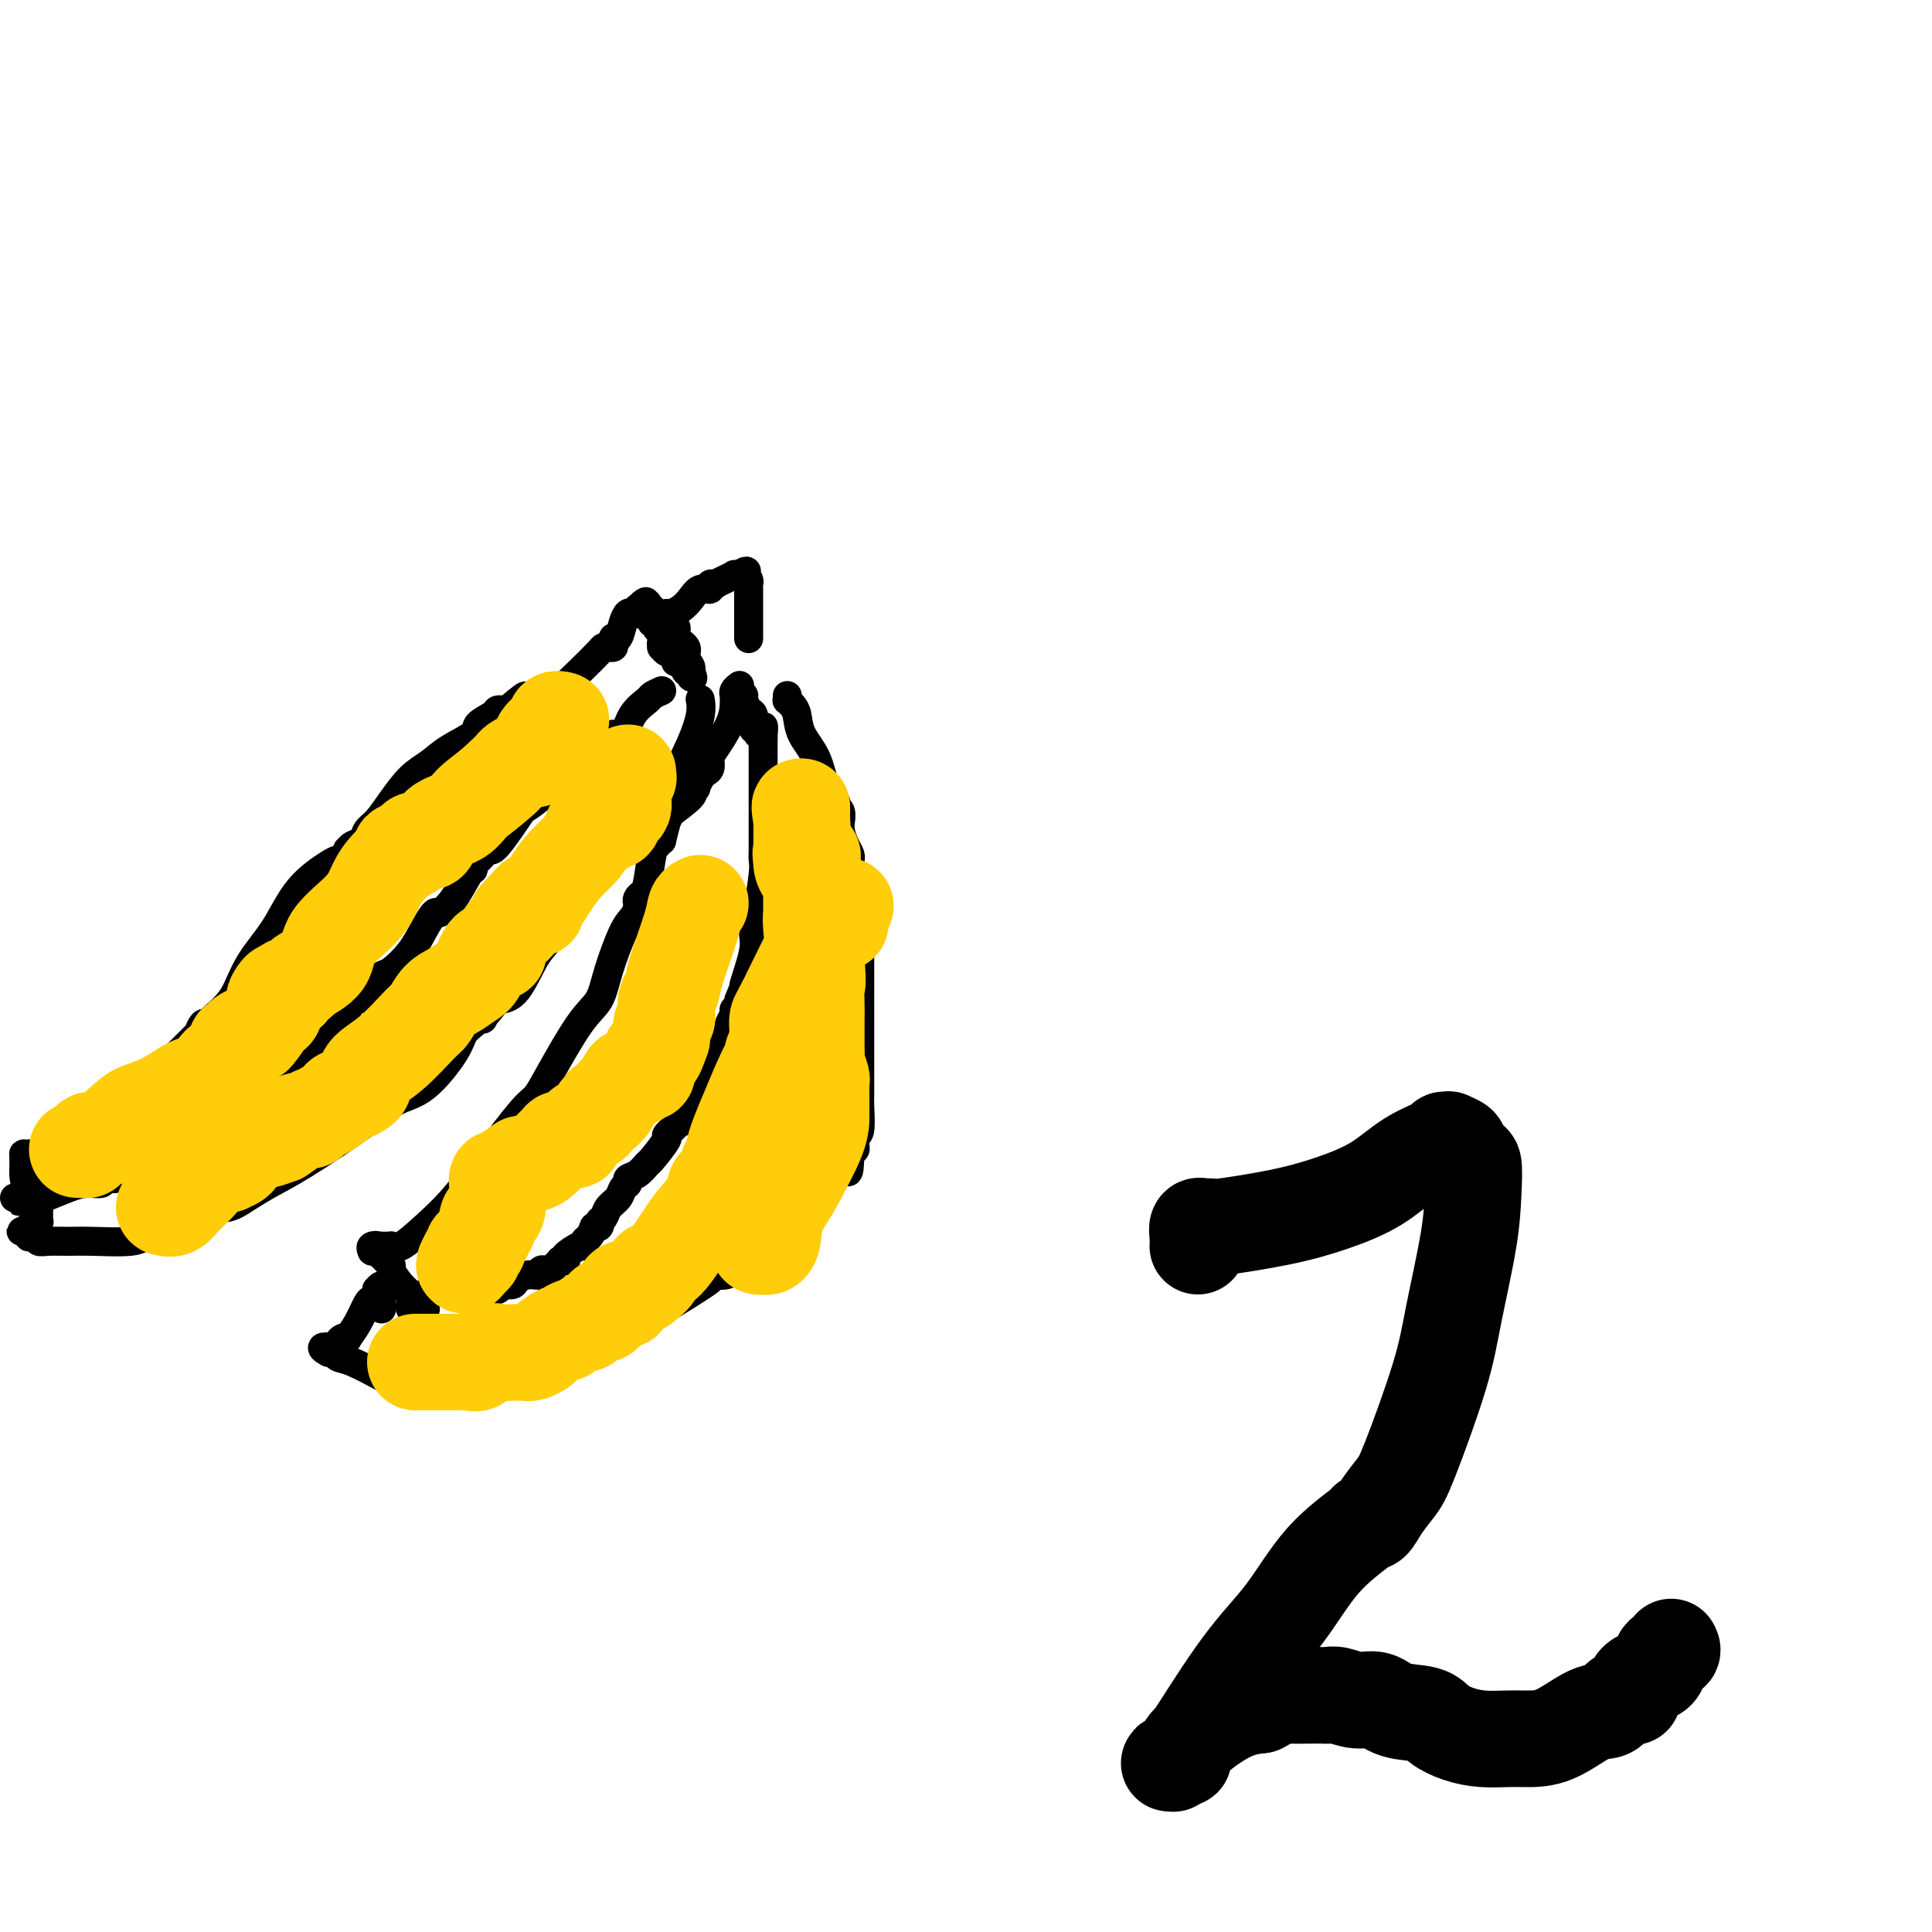
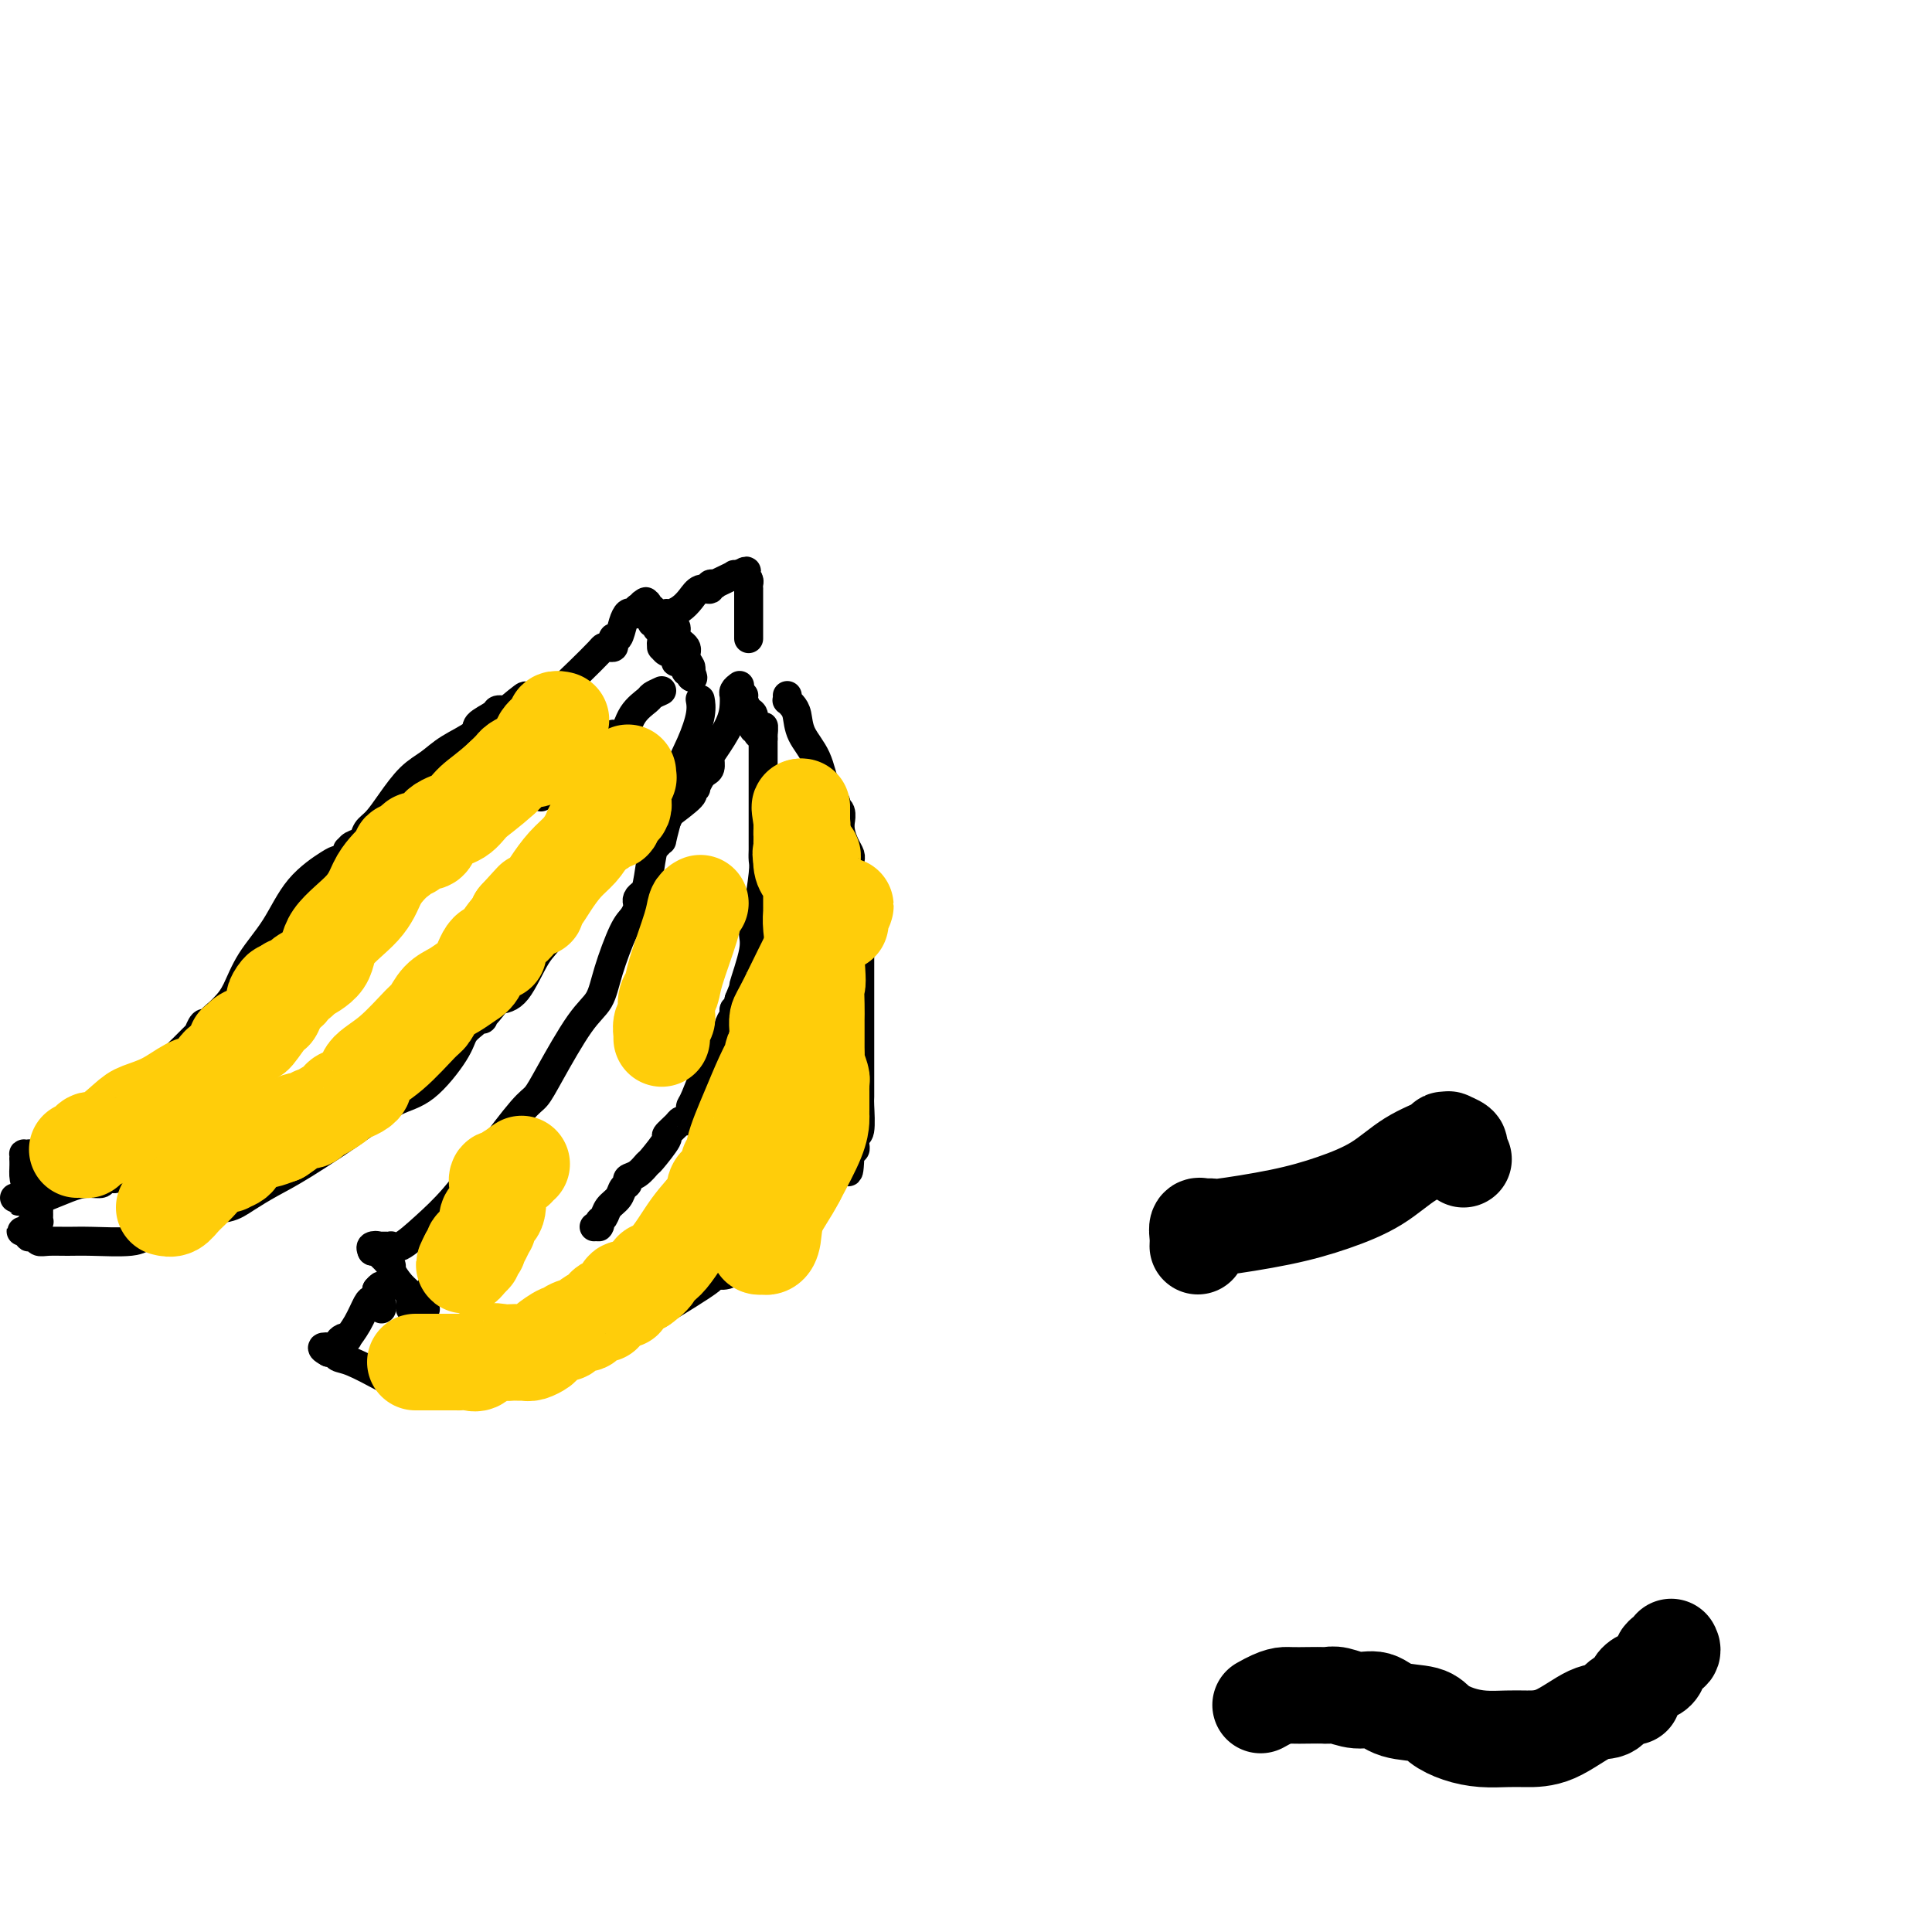
<svg xmlns="http://www.w3.org/2000/svg" viewBox="0 0 400 400" version="1.1">
  <g fill="none" stroke="#000000" stroke-width="6" stroke-linecap="round" stroke-linejoin="round">
    <path d="M145,145c-0.038,-0.203 -0.076,-0.406 0,0c0.076,0.406 0.266,1.421 0,3c-0.266,1.579 -0.989,3.722 -2,6c-1.011,2.278 -2.311,4.690 -3,7c-0.689,2.310 -0.768,4.517 -1,6c-0.232,1.483 -0.616,2.241 -1,3" />
    <path d="M138,170c-1.261,4.721 -0.915,4.025 -1,4c-0.085,-0.025 -0.601,0.623 -1,1c-0.399,0.377 -0.682,0.482 -1,2c-0.318,1.518 -0.673,4.447 -1,6c-0.327,1.553 -0.626,1.729 -1,2c-0.374,0.271 -0.823,0.638 -1,1c-0.177,0.362 -0.082,0.721 0,1c0.082,0.279 0.150,0.480 0,1c-0.150,0.520 -0.519,1.361 -1,2c-0.481,0.639 -1.073,1.076 -2,3c-0.927,1.924 -2.188,5.335 -3,8c-0.812,2.665 -1.176,4.585 -2,6c-0.824,1.415 -2.108,2.325 -4,5c-1.892,2.675 -4.391,7.117 -6,10c-1.609,2.883 -2.326,4.209 -3,5c-0.674,0.791 -1.304,1.046 -3,3c-1.696,1.954 -4.458,5.606 -7,9c-2.542,3.394 -4.862,6.531 -7,9c-2.138,2.469 -4.092,4.269 -6,6c-1.908,1.731 -3.768,3.392 -5,4c-1.232,0.608 -1.836,0.163 -2,0c-0.164,-0.163 0.111,-0.044 0,0c-0.111,0.044 -0.607,0.012 -1,0c-0.393,-0.012 -0.684,-0.003 -1,0c-0.316,0.003 -0.658,0.002 -1,0" />
    <path d="M78,258c-1.488,0.631 -0.208,0.208 0,0c0.208,-0.208 -0.655,-0.202 -1,0c-0.345,0.202 -0.173,0.601 0,1" />
    <path d="M77,259c0.083,0.166 0.792,0.082 1,0c0.208,-0.082 -0.084,-0.162 0,0c0.084,0.162 0.543,0.566 1,1c0.457,0.434 0.913,0.896 1,1c0.087,0.104 -0.193,-0.151 0,0c0.193,0.151 0.861,0.709 1,1c0.139,0.291 -0.250,0.315 0,1c0.250,0.685 1.138,2.030 2,3c0.862,0.970 1.699,1.566 2,2c0.301,0.434 0.067,0.705 0,1c-0.067,0.295 0.034,0.615 0,1c-0.034,0.385 -0.202,0.835 0,1c0.202,0.165 0.776,0.044 1,0c0.224,-0.044 0.098,-0.011 0,0c-0.098,0.011 -0.170,0.000 0,0c0.170,-0.000 0.581,0.010 1,0c0.419,-0.010 0.844,-0.040 1,0c0.156,0.040 0.042,0.152 0,0c-0.042,-0.152 -0.011,-0.566 0,-1c0.011,-0.434 0.003,-0.886 0,-1c-0.003,-0.114 -0.001,0.110 0,0c0.001,-0.110 0.000,-0.555 0,-1" />
    <path d="M88,268c0.692,-0.403 0.920,0.088 1,0c0.080,-0.088 0.010,-0.756 0,-1c-0.010,-0.244 0.039,-0.066 0,0c-0.039,0.066 -0.165,0.018 0,0c0.165,-0.018 0.623,-0.006 1,0c0.377,0.006 0.675,0.005 1,0c0.325,-0.005 0.678,-0.016 1,0c0.322,0.016 0.612,0.057 1,0c0.388,-0.057 0.873,-0.211 1,0c0.127,0.211 -0.104,0.789 0,1c0.104,0.211 0.543,0.057 1,0c0.457,-0.057 0.931,-0.015 1,0c0.069,0.015 -0.266,0.004 0,0c0.266,-0.004 1.133,-0.002 2,0" />
-     <path d="M98,268c1.560,0.004 0.461,0.015 0,0c-0.461,-0.015 -0.283,-0.057 0,0c0.283,0.057 0.671,0.212 1,0c0.329,-0.212 0.598,-0.793 1,-1c0.402,-0.207 0.938,-0.041 1,0c0.062,0.041 -0.349,-0.044 0,0c0.349,0.044 1.458,0.218 2,0c0.542,-0.218 0.516,-0.829 1,-1c0.484,-0.171 1.478,0.098 2,0c0.522,-0.098 0.570,-0.562 1,-1c0.430,-0.438 1.240,-0.848 2,-1c0.760,-0.152 1.471,-0.044 2,0c0.529,0.044 0.877,0.026 1,0c0.123,-0.026 0.022,-0.059 0,0c-0.022,0.059 0.035,0.209 0,0c-0.035,-0.209 -0.163,-0.778 0,-1c0.163,-0.222 0.617,-0.098 1,0c0.383,0.098 0.695,0.170 1,0c0.305,-0.170 0.604,-0.581 1,-1c0.396,-0.419 0.888,-0.846 1,-1c0.112,-0.154 -0.156,-0.035 0,0c0.156,0.035 0.736,-0.014 1,0c0.264,0.014 0.214,0.092 0,0c-0.214,-0.092 -0.590,-0.352 0,-1c0.590,-0.648 2.147,-1.682 3,-2c0.853,-0.318 1.002,0.080 1,0c-0.002,-0.080 -0.154,-0.637 0,-1c0.154,-0.363 0.616,-0.532 1,-1c0.384,-0.468 0.692,-1.234 1,-2" />
    <path d="M123,254c1.633,-1.341 1.215,-0.193 1,0c-0.215,0.193 -0.227,-0.568 0,-1c0.227,-0.432 0.692,-0.535 1,-1c0.308,-0.465 0.459,-1.291 1,-2c0.541,-0.709 1.471,-1.302 2,-2c0.529,-0.698 0.657,-1.501 1,-2c0.343,-0.499 0.902,-0.694 1,-1c0.098,-0.306 -0.263,-0.724 0,-1c0.263,-0.276 1.151,-0.412 2,-1c0.849,-0.588 1.660,-1.628 2,-2c0.340,-0.372 0.209,-0.075 1,-1c0.791,-0.925 2.503,-3.071 3,-4c0.497,-0.929 -0.222,-0.640 0,-1c0.222,-0.360 1.384,-1.367 2,-2c0.616,-0.633 0.687,-0.890 1,-1c0.313,-0.110 0.868,-0.071 1,0c0.132,0.071 -0.159,0.175 0,0c0.159,-0.175 0.769,-0.629 1,-1c0.231,-0.371 0.083,-0.658 0,-1c-0.083,-0.342 -0.100,-0.738 0,-1c0.100,-0.262 0.318,-0.388 1,-2c0.682,-1.612 1.828,-4.709 3,-7c1.172,-2.291 2.370,-3.776 3,-5c0.630,-1.224 0.691,-2.187 1,-3c0.309,-0.813 0.867,-1.475 1,-2c0.133,-0.525 -0.160,-0.914 0,-1c0.160,-0.086 0.774,0.131 1,0c0.226,-0.131 0.065,-0.609 0,-1c-0.065,-0.391 -0.032,-0.696 0,-1" />
    <path d="M153,207c1.648,-4.025 0.767,-2.086 1,-3c0.233,-0.914 1.579,-4.680 2,-7c0.421,-2.320 -0.083,-3.195 0,-4c0.083,-0.805 0.755,-1.542 1,-2c0.245,-0.458 0.065,-0.638 0,-1c-0.065,-0.362 -0.014,-0.905 0,-1c0.014,-0.095 -0.010,0.260 0,0c0.010,-0.260 0.055,-1.134 0,-1c-0.055,0.134 -0.211,1.276 0,0c0.211,-1.276 0.789,-4.969 1,-7c0.211,-2.031 0.057,-2.399 0,-3c-0.057,-0.601 -0.015,-1.434 0,-2c0.015,-0.566 0.004,-0.864 0,-1c-0.004,-0.136 -0.001,-0.109 0,0c0.001,0.109 0.000,0.299 0,0c-0.000,-0.299 -0.000,-1.088 0,-2c0.000,-0.912 0.000,-1.947 0,-3c-0.000,-1.053 -0.000,-2.124 0,-3c0.000,-0.876 0.000,-1.558 0,-2c-0.000,-0.442 -0.000,-0.643 0,-1c0.000,-0.357 0.000,-0.870 0,-1c-0.000,-0.130 -0.000,0.123 0,0c0.000,-0.123 0.000,-0.620 0,-1c-0.000,-0.380 -0.000,-0.641 0,-1c0.000,-0.359 0.000,-0.814 0,-2c-0.000,-1.186 -0.000,-3.101 0,-4c0.000,-0.899 0.000,-0.780 0,-1c-0.000,-0.220 -0.000,-0.777 0,-1c0.000,-0.223 0.000,-0.111 0,0" />
    <path d="M158,153c0.060,-4.553 0.208,-1.937 0,-1c-0.208,0.937 -0.774,0.195 -1,0c-0.226,-0.195 -0.113,0.158 0,0c0.113,-0.158 0.226,-0.825 0,-1c-0.226,-0.175 -0.792,0.142 -1,0c-0.208,-0.142 -0.059,-0.744 0,-1c0.059,-0.256 0.026,-0.166 0,0c-0.026,0.166 -0.045,0.409 0,0c0.045,-0.409 0.156,-1.469 0,-2c-0.156,-0.531 -0.578,-0.534 -1,-1c-0.422,-0.466 -0.844,-1.395 -1,-2c-0.156,-0.605 -0.044,-0.887 0,-1c0.044,-0.113 0.022,-0.056 0,0" />
    <path d="M163,144c0.023,0.443 0.046,0.887 0,1c-0.046,0.113 -0.160,-0.103 0,0c0.160,0.103 0.595,0.527 1,1c0.405,0.473 0.782,0.995 1,2c0.218,1.005 0.278,2.493 1,4c0.722,1.507 2.106,3.032 3,5c0.894,1.968 1.297,4.377 2,6c0.703,1.623 1.705,2.458 2,3c0.295,0.542 -0.118,0.791 0,1c0.118,0.209 0.766,0.377 1,1c0.234,0.623 0.052,1.700 0,2c-0.052,0.300 0.024,-0.179 0,0c-0.024,0.179 -0.150,1.015 0,2c0.150,0.985 0.576,2.117 1,3c0.424,0.883 0.846,1.515 1,2c0.154,0.485 0.042,0.823 0,1c-0.042,0.177 -0.012,0.193 0,1c0.012,0.807 0.006,2.403 0,4" />
    <path d="M176,183c0.630,3.349 0.705,3.222 1,4c0.295,0.778 0.811,2.460 1,4c0.189,1.540 0.051,2.937 0,4c-0.051,1.063 -0.014,1.793 0,2c0.014,0.207 0.004,-0.108 0,0c-0.004,0.108 -0.001,0.639 0,1c0.001,0.361 0.000,0.550 0,1c-0.000,0.450 -0.000,1.159 0,2c0.000,0.841 0.000,1.814 0,3c-0.000,1.186 -0.000,2.586 0,3c0.000,0.414 -0.000,-0.156 0,0c0.000,0.156 0.000,1.038 0,2c-0.000,0.962 -0.000,2.002 0,3c0.000,0.998 0.000,1.952 0,2c-0.000,0.048 -0.000,-0.811 0,0c0.000,0.811 0.001,3.293 0,5c-0.001,1.707 -0.004,2.638 0,4c0.004,1.362 0.015,3.153 0,4c-0.015,0.847 -0.057,0.749 0,2c0.057,1.251 0.211,3.851 0,5c-0.211,1.149 -0.789,0.847 -1,1c-0.211,0.153 -0.056,0.763 0,1c0.056,0.237 0.012,0.102 0,0c-0.012,-0.102 0.007,-0.172 0,0c-0.007,0.172 -0.040,0.585 0,1c0.040,0.415 0.154,0.833 0,1c-0.154,0.167 -0.577,0.084 -1,0" />
    <path d="M176,238c-0.228,8.668 -0.800,2.838 -1,1c-0.200,-1.838 -0.030,0.317 -1,2c-0.970,1.683 -3.082,2.896 -4,4c-0.918,1.104 -0.642,2.100 -1,3c-0.358,0.900 -1.350,1.704 -2,2c-0.650,0.296 -0.959,0.083 -1,0c-0.041,-0.083 0.186,-0.036 0,0c-0.186,0.036 -0.784,0.062 -1,0c-0.216,-0.062 -0.048,-0.212 0,0c0.048,0.212 -0.023,0.785 0,1c0.023,0.215 0.139,0.073 0,0c-0.139,-0.073 -0.534,-0.078 -1,0c-0.466,0.078 -1.002,0.238 -1,0c0.002,-0.238 0.544,-0.873 0,0c-0.544,0.873 -2.173,3.253 -4,5c-1.827,1.747 -3.853,2.860 -5,4c-1.147,1.140 -1.416,2.305 -2,3c-0.584,0.695 -1.483,0.919 -2,1c-0.517,0.081 -0.652,0.020 -1,0c-0.348,-0.020 -0.908,0.000 -1,0c-0.092,-0.000 0.285,-0.021 0,0c-0.285,0.021 -1.230,0.082 -1,0c0.230,-0.082 1.637,-0.309 0,1c-1.637,1.309 -6.319,4.155 -11,7" />
    <path d="M136,272c-3.515,1.601 -4.302,1.102 -6,2c-1.698,0.898 -4.305,3.193 -8,5c-3.695,1.807 -8.476,3.125 -11,4c-2.524,0.875 -2.791,1.307 -4,2c-1.209,0.693 -3.360,1.649 -4,2c-0.640,0.351 0.233,0.098 0,0c-0.233,-0.098 -1.571,-0.040 -2,0c-0.429,0.040 0.051,0.063 0,0c-0.051,-0.063 -0.634,-0.213 -2,0c-1.366,0.213 -3.516,0.790 -5,1c-1.484,0.210 -2.301,0.054 -3,0c-0.699,-0.054 -1.279,-0.005 -2,0c-0.721,0.005 -1.582,-0.034 -2,0c-0.418,0.034 -0.392,0.140 -1,0c-0.608,-0.140 -1.850,-0.524 -3,-1c-1.150,-0.476 -2.207,-1.042 -4,-2c-1.793,-0.958 -4.323,-2.309 -6,-3c-1.677,-0.691 -2.501,-0.721 -3,-1c-0.499,-0.279 -0.673,-0.806 -1,-1c-0.327,-0.194 -0.808,-0.055 -1,0c-0.192,0.055 -0.096,0.028 0,0" />
    <path d="M68,280c-2.777,-1.476 -0.218,-1.167 1,-1c1.218,0.167 1.095,0.190 1,0c-0.095,-0.190 -0.163,-0.594 0,-1c0.163,-0.406 0.558,-0.813 1,-1c0.442,-0.187 0.930,-0.155 1,0c0.070,0.155 -0.279,0.431 0,0c0.279,-0.431 1.185,-1.569 2,-3c0.815,-1.431 1.539,-3.154 2,-4c0.461,-0.846 0.659,-0.815 1,-1c0.341,-0.185 0.823,-0.585 1,-1c0.177,-0.415 0.047,-0.843 0,-1c-0.047,-0.157 -0.013,-0.042 0,0c0.013,0.042 0.004,0.012 0,0c-0.004,-0.012 -0.002,-0.006 0,0" />
    <path d="M78,267c1.563,-1.833 0.471,0.083 0,1c-0.471,0.917 -0.322,0.833 0,1c0.322,0.167 0.818,0.583 1,1c0.182,0.417 0.052,0.833 0,1c-0.052,0.167 -0.026,0.083 0,0" />
    <path d="M153,142c0.113,-0.084 0.226,-0.167 0,0c-0.226,0.167 -0.792,0.585 -1,1c-0.208,0.415 -0.057,0.825 0,1c0.057,0.175 0.019,0.113 0,0c-0.019,-0.113 -0.019,-0.277 0,0c0.019,0.277 0.059,0.995 0,2c-0.059,1.005 -0.215,2.297 -1,4c-0.785,1.703 -2.199,3.818 -3,5c-0.801,1.182 -0.988,1.430 -1,2c-0.012,0.570 0.151,1.461 0,2c-0.151,0.539 -0.614,0.725 -1,1c-0.386,0.275 -0.693,0.637 -1,1" />
    <path d="M145,161c-1.460,3.106 -1.109,1.372 -1,1c0.109,-0.372 -0.025,0.618 0,1c0.025,0.382 0.207,0.155 0,0c-0.207,-0.155 -0.803,-0.239 -1,0c-0.197,0.239 0.004,0.803 0,1c-0.004,0.197 -0.214,0.029 0,0c0.214,-0.029 0.850,0.080 0,1c-0.850,0.920 -3.187,2.649 -5,4c-1.813,1.351 -3.102,2.323 -5,4c-1.898,1.677 -4.404,4.057 -6,5c-1.596,0.943 -2.283,0.448 -3,1c-0.717,0.552 -1.463,2.152 -2,3c-0.537,0.848 -0.866,0.946 -1,1c-0.134,0.054 -0.074,0.066 0,0c0.074,-0.066 0.163,-0.209 0,0c-0.163,0.209 -0.577,0.771 -1,1c-0.423,0.229 -0.855,0.125 -1,0c-0.145,-0.125 -0.002,-0.269 0,0c0.002,0.269 -0.137,0.953 0,1c0.137,0.047 0.550,-0.541 0,0c-0.550,0.541 -2.065,2.211 -3,4c-0.935,1.789 -1.292,3.696 -2,5c-0.708,1.304 -1.768,2.005 -3,4c-1.232,1.995 -2.638,5.284 -4,7c-1.362,1.716 -2.681,1.858 -4,2" />
    <path d="M103,207c-3.636,4.740 -2.228,2.590 -2,2c0.228,-0.590 -0.726,0.380 -1,1c-0.274,0.620 0.130,0.889 0,1c-0.130,0.111 -0.794,0.063 -1,0c-0.206,-0.063 0.046,-0.140 0,0c-0.046,0.140 -0.391,0.497 -1,1c-0.609,0.503 -1.482,1.152 -2,2c-0.518,0.848 -0.682,1.897 -2,4c-1.318,2.103 -3.790,5.262 -6,7c-2.210,1.738 -4.160,2.055 -6,3c-1.840,0.945 -3.572,2.520 -7,5c-3.428,2.480 -8.553,5.867 -12,8c-3.447,2.133 -5.216,3.013 -7,4c-1.784,0.987 -3.582,2.081 -5,3c-1.418,0.919 -2.456,1.662 -4,2c-1.544,0.338 -3.593,0.272 -5,1c-1.407,0.728 -2.171,2.251 -3,3c-0.829,0.749 -1.723,0.722 -3,1c-1.277,0.278 -2.938,0.859 -4,1c-1.062,0.141 -1.523,-0.159 -2,0c-0.477,0.159 -0.968,0.776 -3,1c-2.032,0.224 -5.605,0.056 -8,0c-2.395,-0.056 -3.612,-0.001 -5,0c-1.388,0.001 -2.946,-0.051 -4,0c-1.054,0.051 -1.603,0.207 -2,0c-0.397,-0.207 -0.643,-0.777 -1,-1c-0.357,-0.223 -0.827,-0.098 -1,0c-0.173,0.098 -0.049,0.171 0,0c0.049,-0.171 0.025,-0.585 0,-1" />
    <path d="M6,255c-3.231,-0.250 -0.809,0.125 0,0c0.809,-0.125 0.007,-0.751 0,-1c-0.007,-0.249 0.783,-0.122 1,0c0.217,0.122 -0.138,0.239 0,0c0.138,-0.239 0.769,-0.833 1,-1c0.231,-0.167 0.062,0.095 0,0c-0.062,-0.095 -0.017,-0.545 0,-1c0.017,-0.455 0.006,-0.914 0,-1c-0.006,-0.086 -0.005,0.202 0,0c0.005,-0.202 0.016,-0.894 0,-1c-0.016,-0.106 -0.060,0.376 0,0c0.060,-0.376 0.223,-1.608 0,-2c-0.223,-0.392 -0.830,0.058 -1,0c-0.170,-0.058 0.099,-0.624 0,-1c-0.099,-0.376 -0.565,-0.563 -1,-1c-0.435,-0.437 -0.839,-1.125 -1,-2c-0.161,-0.875 -0.081,-1.938 0,-3" />
    <path d="M5,241c-0.155,-2.183 -0.041,-0.641 0,0c0.041,0.641 0.010,0.382 0,0c-0.010,-0.382 0.001,-0.887 0,-1c-0.001,-0.113 -0.015,0.165 0,0c0.015,-0.165 0.059,-0.772 0,-1c-0.059,-0.228 -0.222,-0.075 0,0c0.222,0.075 0.829,0.073 1,0c0.171,-0.073 -0.094,-0.216 0,0c0.094,0.216 0.547,0.790 1,1c0.453,0.210 0.905,0.056 1,0c0.095,-0.056 -0.167,-0.015 0,0c0.167,0.015 0.762,0.004 1,0c0.238,-0.004 0.119,-0.002 0,0" />
    <path d="M9,240c0.974,-0.207 1.409,-0.223 2,-1c0.591,-0.777 1.339,-2.313 2,-3c0.661,-0.687 1.234,-0.524 2,-1c0.766,-0.476 1.724,-1.590 2,-2c0.276,-0.410 -0.130,-0.117 0,0c0.130,0.117 0.796,0.059 1,0c0.204,-0.059 -0.054,-0.117 0,0c0.054,0.117 0.419,0.410 1,0c0.581,-0.410 1.378,-1.525 2,-2c0.622,-0.475 1.070,-0.312 2,-1c0.930,-0.688 2.343,-2.226 3,-3c0.657,-0.774 0.559,-0.783 1,-1c0.441,-0.217 1.420,-0.642 2,-1c0.580,-0.358 0.760,-0.648 1,-1c0.240,-0.352 0.540,-0.766 1,-1c0.460,-0.234 1.080,-0.287 2,-1c0.920,-0.713 2.141,-2.086 3,-3c0.859,-0.914 1.355,-1.370 2,-2c0.645,-0.630 1.440,-1.435 2,-2c0.560,-0.565 0.885,-0.891 1,-1c0.115,-0.109 0.020,-0.000 0,0c-0.020,0.000 0.036,-0.108 0,0c-0.036,0.108 -0.164,0.432 0,0c0.164,-0.432 0.621,-1.621 1,-2c0.379,-0.379 0.679,0.052 1,0c0.321,-0.052 0.663,-0.586 1,-1c0.337,-0.414 0.668,-0.707 1,-1" />
    <path d="M45,210c5.595,-4.666 1.583,-1.330 0,0c-1.583,1.330 -0.738,0.656 0,0c0.738,-0.656 1.370,-1.294 2,-2c0.630,-0.706 1.258,-1.482 2,-3c0.742,-1.518 1.598,-3.779 3,-6c1.402,-2.221 3.350,-4.402 5,-7c1.650,-2.598 3.003,-5.614 5,-8c1.997,-2.386 4.640,-4.141 6,-5c1.360,-0.859 1.438,-0.822 2,-1c0.562,-0.178 1.607,-0.572 2,-1c0.393,-0.428 0.132,-0.892 0,-1c-0.132,-0.108 -0.135,0.138 0,0c0.135,-0.138 0.409,-0.661 1,-1c0.591,-0.339 1.501,-0.496 2,-1c0.499,-0.504 0.587,-1.356 1,-2c0.413,-0.644 1.150,-1.081 2,-2c0.850,-0.919 1.812,-2.319 3,-4c1.188,-1.681 2.603,-3.644 4,-5c1.397,-1.356 2.777,-2.107 4,-3c1.223,-0.893 2.288,-1.928 4,-3c1.712,-1.072 4.070,-2.182 5,-3c0.930,-0.818 0.430,-1.343 1,-2c0.570,-0.657 2.208,-1.444 3,-2c0.792,-0.556 0.738,-0.881 1,-1c0.262,-0.119 0.840,-0.032 1,0c0.160,0.032 -0.097,0.009 0,0c0.097,-0.009 0.549,-0.005 1,0" />
    <path d="M105,147c6.851,-5.724 2.480,-1.534 1,0c-1.480,1.534 -0.067,0.411 1,0c1.067,-0.411 1.789,-0.109 2,0c0.211,0.109 -0.088,0.025 0,0c0.088,-0.025 0.564,0.008 1,0c0.436,-0.008 0.832,-0.058 1,0c0.168,0.058 0.107,0.223 0,0c-0.107,-0.223 -0.262,-0.836 0,-1c0.262,-0.164 0.939,0.120 1,0c0.061,-0.120 -0.495,-0.645 0,-1c0.495,-0.355 2.041,-0.540 3,-1c0.959,-0.460 1.332,-1.195 2,-2c0.668,-0.805 1.633,-1.679 3,-3c1.367,-1.321 3.137,-3.089 4,-4c0.863,-0.911 0.819,-0.967 1,-1c0.181,-0.033 0.587,-0.045 1,0c0.413,0.045 0.831,0.146 1,0c0.169,-0.146 0.087,-0.540 0,-1c-0.087,-0.460 -0.178,-0.985 0,-1c0.178,-0.015 0.626,0.480 1,0c0.374,-0.480 0.675,-1.936 1,-3c0.325,-1.064 0.676,-1.735 1,-2c0.324,-0.265 0.623,-0.123 1,0c0.377,0.123 0.833,0.229 1,0c0.167,-0.229 0.045,-0.792 0,-1c-0.045,-0.208 -0.013,-0.059 0,0c0.013,0.059 0.006,0.030 0,0" />
    <path d="M132,126c2.852,-2.801 1.482,-0.804 1,0c-0.482,0.804 -0.076,0.415 0,0c0.076,-0.415 -0.177,-0.857 0,-1c0.177,-0.143 0.783,0.013 1,0c0.217,-0.013 0.044,-0.196 0,0c-0.044,0.196 0.041,0.770 0,1c-0.041,0.230 -0.207,0.117 0,0c0.207,-0.117 0.786,-0.238 1,0c0.214,0.238 0.061,0.833 0,1c-0.061,0.167 -0.031,-0.095 0,0c0.031,0.095 0.061,0.548 0,1c-0.061,0.452 -0.214,0.905 0,1c0.214,0.095 0.793,-0.168 1,0c0.207,0.168 0.041,0.767 0,1c-0.041,0.233 0.041,0.101 0,0c-0.041,-0.101 -0.207,-0.171 0,0c0.207,0.171 0.786,0.585 1,1c0.214,0.415 0.061,0.833 0,1c-0.061,0.167 -0.031,0.084 0,0" />
    <path d="M137,132c0.770,1.089 0.195,0.813 0,1c-0.195,0.187 -0.010,0.838 0,1c0.010,0.162 -0.155,-0.163 0,0c0.155,0.163 0.629,0.814 1,1c0.371,0.186 0.638,-0.095 1,0c0.362,0.095 0.819,0.565 1,1c0.181,0.435 0.087,0.833 0,1c-0.087,0.167 -0.168,0.101 0,0c0.168,-0.101 0.585,-0.237 1,0c0.415,0.237 0.829,0.847 1,1c0.171,0.153 0.098,-0.151 0,0c-0.098,0.151 -0.222,0.759 0,1c0.222,0.241 0.792,0.117 1,0c0.208,-0.117 0.056,-0.227 0,0c-0.056,0.227 -0.015,0.792 0,1c0.015,0.208 0.004,0.059 0,0c-0.004,-0.059 -0.002,-0.030 0,0" />
    <path d="M143,140c0.910,1.046 0.183,-0.338 0,-1c-0.183,-0.662 0.176,-0.601 0,-1c-0.176,-0.399 -0.888,-1.259 -1,-2c-0.112,-0.741 0.377,-1.364 0,-2c-0.377,-0.636 -1.621,-1.284 -2,-2c-0.379,-0.716 0.108,-1.498 0,-2c-0.108,-0.502 -0.811,-0.722 -1,-1c-0.189,-0.278 0.137,-0.613 0,-1c-0.137,-0.387 -0.738,-0.827 -1,-1c-0.262,-0.173 -0.184,-0.079 0,0c0.184,0.079 0.474,0.141 1,0c0.526,-0.141 1.289,-0.486 2,-1c0.711,-0.514 1.372,-1.196 2,-2c0.628,-0.804 1.225,-1.731 2,-2c0.775,-0.269 1.730,0.121 2,0c0.270,-0.121 -0.144,-0.754 0,-1c0.144,-0.246 0.847,-0.104 1,0c0.153,0.104 -0.242,0.172 0,0c0.242,-0.172 1.123,-0.582 2,-1c0.877,-0.418 1.751,-0.844 2,-1c0.249,-0.156 -0.125,-0.042 0,0c0.125,0.042 0.750,0.012 1,0c0.250,-0.012 0.125,-0.006 0,0" />
    <path d="M153,119c2.409,-1.534 1.430,-0.368 1,0c-0.430,0.368 -0.311,-0.061 0,0c0.311,0.061 0.815,0.613 1,1c0.185,0.387 0.049,0.610 0,1c-0.049,0.390 -0.013,0.949 0,1c0.013,0.051 0.004,-0.404 0,0c-0.004,0.404 -0.001,1.666 0,2c0.001,0.334 0.000,-0.262 0,0c-0.000,0.262 -0.000,1.381 0,2c0.000,0.619 0.000,0.738 0,1c-0.000,0.262 -0.000,0.666 0,1c0.000,0.334 0.000,0.597 0,1c-0.000,0.403 -0.000,0.945 0,1c0.000,0.055 0.000,-0.377 0,0c-0.000,0.377 -0.000,1.563 0,2c0.000,0.437 0.000,0.125 0,0c-0.000,-0.125 -0.000,-0.062 0,0" />
    <path d="M137,143c-0.811,0.367 -1.621,0.735 -2,1c-0.379,0.265 -0.325,0.429 -1,1c-0.675,0.571 -2.079,1.551 -3,3c-0.921,1.449 -1.361,3.368 -2,4c-0.639,0.632 -1.478,-0.023 -2,0c-0.522,0.023 -0.728,0.724 -1,1c-0.272,0.276 -0.611,0.126 -1,0c-0.389,-0.126 -0.826,-0.229 -1,0c-0.174,0.229 -0.083,0.791 0,1c0.083,0.209 0.158,0.064 0,0c-0.158,-0.064 -0.549,-0.048 -1,0c-0.451,0.048 -0.963,0.126 -1,0c-0.037,-0.126 0.403,-0.456 0,0c-0.403,0.456 -1.647,1.700 -3,3c-1.353,1.300 -2.815,2.657 -4,4c-1.185,1.343 -2.092,2.671 -3,4" />
-     <path d="M112,165c-4.495,3.665 -3.233,1.829 -4,3c-0.767,1.171 -3.565,5.351 -5,7c-1.435,1.649 -1.509,0.766 -2,1c-0.491,0.234 -1.399,1.583 -2,2c-0.601,0.417 -0.895,-0.099 -1,0c-0.105,0.099 -0.023,0.813 0,1c0.023,0.187 -0.015,-0.152 0,0c0.015,0.152 0.082,0.795 0,1c-0.082,0.205 -0.315,-0.029 -1,1c-0.685,1.029 -1.823,3.320 -3,5c-1.177,1.680 -2.392,2.748 -3,3c-0.608,0.252 -0.610,-0.312 -1,0c-0.390,0.312 -1.168,1.501 -2,3c-0.832,1.499 -1.718,3.308 -3,5c-1.282,1.692 -2.959,3.267 -4,4c-1.041,0.733 -1.445,0.626 -2,1c-0.555,0.374 -1.262,1.231 -2,2c-0.738,0.769 -1.509,1.451 -2,2c-0.491,0.549 -0.702,0.967 -1,1c-0.298,0.033 -0.682,-0.317 -1,0c-0.318,0.317 -0.571,1.302 -1,2c-0.429,0.698 -1.036,1.108 -2,2c-0.964,0.892 -2.285,2.266 -3,3c-0.715,0.734 -0.823,0.828 -2,2c-1.177,1.172 -3.421,3.421 -5,5c-1.579,1.579 -2.491,2.488 -4,4c-1.509,1.512 -3.614,3.626 -6,5c-2.386,1.374 -5.052,2.007 -7,3c-1.948,0.993 -3.178,2.344 -4,3c-0.822,0.656 -1.235,0.616 -2,1c-0.765,0.384 -1.883,1.192 -3,2" />
    <path d="M34,239c-3.715,2.360 -2.004,1.259 -2,1c0.004,-0.259 -1.700,0.323 -3,1c-1.300,0.677 -2.195,1.448 -3,2c-0.805,0.552 -1.520,0.884 -2,1c-0.480,0.116 -0.726,0.017 -1,0c-0.274,-0.017 -0.577,0.050 -1,0c-0.423,-0.050 -0.965,-0.216 -1,0c-0.035,0.216 0.436,0.814 0,1c-0.436,0.186 -1.781,-0.041 -3,0c-1.219,0.041 -2.312,0.351 -4,1c-1.688,0.649 -3.972,1.638 -5,2c-1.028,0.362 -0.801,0.097 -1,0c-0.199,-0.097 -0.823,-0.026 -1,0c-0.177,0.026 0.092,0.007 0,0c-0.092,-0.007 -0.546,-0.004 -1,0" />
    <path d="M6,248c-4.272,1.392 -0.951,0.373 0,0c0.951,-0.373 -0.467,-0.100 -1,0c-0.533,0.100 -0.182,0.027 0,0c0.182,-0.027 0.193,-0.007 0,0c-0.193,0.007 -0.590,0.002 -1,0c-0.410,-0.002 -0.831,-0.001 -1,0c-0.169,0.001 -0.084,0.000 0,0" />
  </g>
  <g fill="none" stroke="#FFCD0A" stroke-width="20" stroke-linecap="round" stroke-linejoin="round">
    <path d="M86,282c0.787,0.000 1.574,0.000 2,0c0.426,0.000 0.491,0.000 1,0c0.509,0.000 1.460,0.000 2,0c0.540,0.000 0.667,-0.000 1,0c0.333,0.000 0.873,0.000 1,0c0.127,0.000 -0.158,0.000 0,0c0.158,0.000 0.759,0.000 1,0c0.241,0.000 0.120,0.000 0,0" />
    <path d="M94,282c1.369,0.009 0.793,0.030 1,0c0.207,-0.030 1.197,-0.113 2,0c0.803,0.113 1.418,0.423 2,0c0.582,-0.423 1.130,-1.577 2,-2c0.870,-0.423 2.061,-0.114 3,0c0.939,0.114 1.627,0.031 2,0c0.373,-0.031 0.433,-0.012 1,0c0.567,0.012 1.641,0.016 2,0c0.359,-0.016 0.001,-0.050 0,0c-0.001,0.050 0.353,0.186 1,0c0.647,-0.186 1.586,-0.694 2,-1c0.414,-0.306 0.305,-0.412 1,-1c0.695,-0.588 2.196,-1.659 3,-2c0.804,-0.341 0.911,0.050 1,0c0.089,-0.050 0.160,-0.539 1,-1c0.840,-0.461 2.449,-0.893 3,-1c0.551,-0.107 0.042,0.112 0,0c-0.042,-0.112 0.382,-0.554 1,-1c0.618,-0.446 1.431,-0.894 2,-1c0.569,-0.106 0.895,0.131 1,0c0.105,-0.131 -0.011,-0.631 0,-1c0.011,-0.369 0.150,-0.606 1,-1c0.850,-0.394 2.410,-0.943 3,-1c0.590,-0.057 0.208,0.378 0,0c-0.208,-0.378 -0.244,-1.568 0,-2c0.244,-0.432 0.766,-0.105 1,0c0.234,0.105 0.178,-0.010 0,0c-0.178,0.010 -0.480,0.146 0,0c0.480,-0.146 1.740,-0.573 3,-1" />
    <path d="M133,266c3.894,-2.819 2.129,-2.867 2,-3c-0.129,-0.133 1.380,-0.351 3,-2c1.620,-1.649 3.352,-4.728 5,-7c1.648,-2.272 3.211,-3.737 4,-5c0.789,-1.263 0.804,-2.323 1,-3c0.196,-0.677 0.574,-0.970 1,-1c0.426,-0.030 0.899,0.203 1,0c0.101,-0.203 -0.169,-0.842 0,-1c0.169,-0.158 0.778,0.164 1,0c0.222,-0.164 0.058,-0.815 0,-1c-0.058,-0.185 -0.011,0.095 0,0c0.011,-0.095 -0.013,-0.566 0,-1c0.013,-0.434 0.065,-0.830 0,-1c-0.065,-0.170 -0.247,-0.113 0,0c0.247,0.113 0.921,0.282 1,0c0.079,-0.282 -0.438,-1.014 0,-3c0.438,-1.986 1.830,-5.225 3,-8c1.170,-2.775 2.117,-5.086 3,-7c0.883,-1.914 1.704,-3.430 2,-4c0.296,-0.570 0.069,-0.194 0,0c-0.069,0.194 0.020,0.206 0,0c-0.020,-0.206 -0.149,-0.630 0,-1c0.149,-0.370 0.574,-0.685 1,-1" />
    <path d="M161,217c1.702,-4.134 0.456,-0.968 0,0c-0.456,0.968 -0.122,-0.263 0,-1c0.122,-0.737 0.033,-0.982 0,-1c-0.033,-0.018 -0.009,0.189 0,0c0.009,-0.189 0.002,-0.775 0,-1c-0.002,-0.225 0.002,-0.089 0,0c-0.002,0.089 -0.008,0.129 0,0c0.008,-0.129 0.032,-0.429 0,-1c-0.032,-0.571 -0.120,-1.414 0,-2c0.120,-0.586 0.449,-0.913 2,-4c1.551,-3.087 4.324,-8.932 6,-12c1.676,-3.068 2.253,-3.358 3,-4c0.747,-0.642 1.663,-1.634 2,-2c0.337,-0.366 0.096,-0.104 0,0c-0.096,0.104 -0.048,0.052 0,0" />
    <path d="M174,189c2.011,-3.239 0.539,-0.335 0,1c-0.539,1.335 -0.144,1.101 0,1c0.144,-0.101 0.039,-0.069 0,0c-0.039,0.069 -0.011,0.176 0,0c0.011,-0.176 0.004,-0.635 0,-1c-0.004,-0.365 -0.004,-0.638 0,-1c0.004,-0.362 0.011,-0.814 0,-1c-0.011,-0.186 -0.041,-0.106 0,0c0.041,0.106 0.152,0.238 0,0c-0.152,-0.238 -0.566,-0.847 -1,-1c-0.434,-0.153 -0.886,0.151 -1,0c-0.114,-0.151 0.110,-0.757 0,-1c-0.110,-0.243 -0.555,-0.121 -1,0" />
    <path d="M171,186c-0.419,-0.706 0.032,-0.970 0,-1c-0.032,-0.030 -0.548,0.175 -1,0c-0.452,-0.175 -0.840,-0.729 -1,-1c-0.160,-0.271 -0.094,-0.259 0,0c0.094,0.259 0.214,0.764 0,0c-0.214,-0.764 -0.761,-2.796 -1,-4c-0.239,-1.204 -0.169,-1.580 0,-2c0.169,-0.420 0.438,-0.886 0,-1c-0.438,-0.114 -1.581,0.123 -2,0c-0.419,-0.123 -0.112,-0.607 0,-1c0.112,-0.393 0.030,-0.695 0,-1c-0.030,-0.305 -0.008,-0.611 0,-1c0.008,-0.389 0.002,-0.859 0,-1c-0.002,-0.141 -0.001,0.047 0,0c0.001,-0.047 0.000,-0.329 0,-1c-0.000,-0.671 -0.000,-1.732 0,-2c0.000,-0.268 0.000,0.258 0,0c-0.000,-0.258 -0.000,-1.300 0,-2c0.000,-0.700 0.000,-1.057 0,-1c-0.000,0.057 -0.000,0.529 0,1" />
    <path d="M166,168c-0.773,-2.436 -0.207,0.475 0,2c0.207,1.525 0.055,1.666 0,2c-0.055,0.334 -0.015,0.861 0,1c0.015,0.139 0.003,-0.111 0,0c-0.003,0.111 0.002,0.581 0,1c-0.002,0.419 -0.011,0.785 0,1c0.011,0.215 0.041,0.277 0,1c-0.041,0.723 -0.155,2.106 0,3c0.155,0.894 0.577,1.300 1,2c0.423,0.700 0.845,1.694 1,2c0.155,0.306 0.041,-0.078 0,0c-0.041,0.078 -0.011,0.617 0,1c0.011,0.383 0.003,0.610 0,1c-0.003,0.390 -0.001,0.944 0,1c0.001,0.056 -0.001,-0.385 0,0c0.001,0.385 0.003,1.598 0,2c-0.003,0.402 -0.011,-0.006 0,0c0.011,0.006 0.041,0.425 0,1c-0.041,0.575 -0.155,1.307 0,3c0.155,1.693 0.577,4.346 1,7" />
    <path d="M169,199c0.464,5.732 0.124,4.563 0,5c-0.124,0.437 -0.033,2.482 0,4c0.033,1.518 0.009,2.509 0,3c-0.009,0.491 -0.002,0.481 0,1c0.002,0.519 0.001,1.568 0,2c-0.001,0.432 -0.001,0.246 0,0c0.001,-0.246 0.004,-0.553 0,0c-0.004,0.553 -0.015,1.965 0,3c0.015,1.035 0.057,1.693 0,2c-0.057,0.307 -0.211,0.264 0,1c0.211,0.736 0.789,2.253 1,3c0.211,0.747 0.057,0.726 0,1c-0.057,0.274 -0.015,0.843 0,1c0.015,0.157 0.004,-0.098 0,0c-0.004,0.098 -0.001,0.547 0,1c0.001,0.453 0.000,0.909 0,1c-0.000,0.091 -0.000,-0.182 0,0c0.000,0.182 0.000,0.818 0,1c-0.000,0.182 -0.000,-0.092 0,0c0.000,0.092 0.000,0.548 0,1c-0.000,0.452 -0.001,0.901 0,1c0.001,0.099 0.003,-0.150 0,0c-0.003,0.150 -0.011,0.700 0,1c0.011,0.300 0.041,0.350 0,1c-0.041,0.650 -0.155,1.900 -1,4c-0.845,2.100 -2.423,5.050 -4,8" />
    <path d="M165,244c-1.630,3.171 -3.206,5.098 -4,7c-0.794,1.902 -0.805,3.778 -1,5c-0.195,1.222 -0.574,1.789 -1,2c-0.426,0.211 -0.899,0.067 -1,0c-0.101,-0.067 0.169,-0.056 0,0c-0.169,0.056 -0.777,0.159 -1,0c-0.223,-0.159 -0.060,-0.579 0,-1c0.060,-0.421 0.016,-0.844 0,-1c-0.016,-0.156 -0.005,-0.045 0,0c0.005,0.045 0.002,0.022 0,0" />
    <path d="M145,187c-0.394,0.214 -0.789,0.427 -1,1c-0.211,0.573 -0.239,1.505 -1,4c-0.761,2.495 -2.256,6.553 -3,9c-0.744,2.447 -0.735,3.282 -1,4c-0.265,0.718 -0.802,1.320 -1,2c-0.198,0.680 -0.057,1.438 0,2c0.057,0.562 0.029,0.929 0,1c-0.029,0.071 -0.060,-0.153 0,0c0.060,0.153 0.212,0.682 0,1c-0.212,0.318 -0.789,0.424 -1,1c-0.211,0.576 -0.057,1.621 0,2c0.057,0.379 0.015,0.091 0,0c-0.015,-0.091 -0.004,0.014 0,0c0.004,-0.014 0.001,-0.147 0,0c-0.001,0.147 -0.001,0.573 0,1" />
-     <path d="M137,215c-1.627,4.922 -1.693,3.227 -2,3c-0.307,-0.227 -0.853,1.015 -1,2c-0.147,0.985 0.105,1.714 0,2c-0.105,0.286 -0.568,0.129 -1,0c-0.432,-0.129 -0.833,-0.230 -1,0c-0.167,0.230 -0.101,0.792 0,1c0.101,0.208 0.235,0.062 0,0c-0.235,-0.062 -0.840,-0.039 -1,0c-0.160,0.039 0.126,0.095 0,0c-0.126,-0.095 -0.664,-0.340 -1,0c-0.336,0.340 -0.468,1.267 -1,2c-0.532,0.733 -1.462,1.272 -2,2c-0.538,0.728 -0.683,1.643 -1,2c-0.317,0.357 -0.805,0.155 -1,0c-0.195,-0.155 -0.096,-0.264 0,0c0.096,0.264 0.190,0.900 0,1c-0.190,0.100 -0.663,-0.337 -1,0c-0.337,0.337 -0.538,1.449 -1,2c-0.462,0.551 -1.186,0.540 -2,1c-0.814,0.460 -1.720,1.391 -2,2c-0.280,0.609 0.064,0.896 0,1c-0.064,0.104 -0.537,0.026 -1,0c-0.463,-0.026 -0.915,-0.001 -1,0c-0.085,0.001 0.195,-0.021 0,0c-0.195,0.021 -0.867,0.086 -1,0c-0.133,-0.086 0.274,-0.324 0,0c-0.274,0.324 -1.228,1.211 -2,2c-0.772,0.789 -1.362,1.482 -2,2c-0.638,0.518 -1.325,0.862 -2,1c-0.675,0.138 -1.337,0.069 -2,0" />
    <path d="M108,241c-2.438,1.576 -1.031,1.016 -1,1c0.031,-0.016 -1.312,0.513 -2,1c-0.688,0.487 -0.719,0.933 -1,1c-0.281,0.067 -0.811,-0.245 -1,0c-0.189,0.245 -0.035,1.046 0,1c0.035,-0.046 -0.047,-0.938 0,0c0.047,0.938 0.223,3.705 0,5c-0.223,1.295 -0.844,1.116 -1,1c-0.156,-0.116 0.154,-0.171 0,0c-0.154,0.171 -0.773,0.566 -1,1c-0.227,0.434 -0.064,0.906 0,1c0.064,0.094 0.027,-0.192 0,0c-0.027,0.192 -0.045,0.861 0,1c0.045,0.139 0.152,-0.251 0,0c-0.152,0.251 -0.563,1.142 -1,2c-0.437,0.858 -0.901,1.684 -1,2c-0.099,0.316 0.167,0.123 0,0c-0.167,-0.123 -0.766,-0.177 -1,0c-0.234,0.177 -0.101,0.586 0,1c0.101,0.414 0.172,0.833 0,1c-0.172,0.167 -0.586,0.084 -1,0" />
    <path d="M97,260c-1.711,3.178 -0.489,1.622 0,1c0.489,-0.622 0.244,-0.311 0,0" />
    <path d="M34,250c0.682,0.168 1.364,0.336 2,0c0.636,-0.336 1.226,-1.175 2,-2c0.774,-0.825 1.731,-1.634 3,-3c1.269,-1.366 2.850,-3.287 4,-4c1.150,-0.713 1.869,-0.218 2,0c0.131,0.218 -0.326,0.160 0,0c0.326,-0.160 1.434,-0.420 2,-1c0.566,-0.580 0.591,-1.479 1,-2c0.409,-0.521 1.202,-0.666 2,-1c0.798,-0.334 1.599,-0.859 2,-1c0.401,-0.141 0.400,0.103 1,0c0.600,-0.103 1.800,-0.551 3,-1" />
    <path d="M58,235c4.072,-2.708 2.253,-1.979 2,-2c-0.253,-0.021 1.061,-0.792 2,-1c0.939,-0.208 1.503,0.148 2,0c0.497,-0.148 0.928,-0.798 1,-1c0.072,-0.202 -0.214,0.046 0,0c0.214,-0.046 0.930,-0.385 2,-1c1.070,-0.615 2.496,-1.505 3,-2c0.504,-0.495 0.086,-0.595 1,-1c0.914,-0.405 3.162,-1.115 4,-2c0.838,-0.885 0.268,-1.946 1,-3c0.732,-1.054 2.765,-2.102 5,-4c2.235,-1.898 4.671,-4.645 6,-6c1.329,-1.355 1.549,-1.319 2,-2c0.451,-0.681 1.131,-2.078 2,-3c0.869,-0.922 1.925,-1.368 3,-2c1.075,-0.632 2.169,-1.451 3,-2c0.831,-0.549 1.398,-0.827 2,-2c0.602,-1.173 1.240,-3.239 2,-4c0.760,-0.761 1.642,-0.217 2,0c0.358,0.217 0.191,0.108 0,0c-0.191,-0.108 -0.405,-0.214 0,-1c0.405,-0.786 1.428,-2.252 2,-3c0.572,-0.748 0.692,-0.778 1,-1c0.308,-0.222 0.802,-0.635 1,-1c0.198,-0.365 0.099,-0.683 0,-1" />
    <path d="M107,190c5.359,-5.869 2.756,-3.040 2,-2c-0.756,1.040 0.336,0.291 1,0c0.664,-0.291 0.901,-0.124 1,0c0.099,0.124 0.060,0.206 0,0c-0.060,-0.206 -0.140,-0.701 0,-1c0.140,-0.299 0.499,-0.401 1,-1c0.501,-0.599 1.142,-1.695 2,-3c0.858,-1.305 1.932,-2.819 3,-4c1.068,-1.181 2.129,-2.029 3,-3c0.871,-0.971 1.553,-2.064 2,-3c0.447,-0.936 0.659,-1.713 1,-2c0.341,-0.287 0.812,-0.082 1,0c0.188,0.082 0.094,0.041 0,0" />
    <path d="M124,171c2.856,-2.879 1.497,-0.575 1,0c-0.497,0.575 -0.130,-0.578 0,-1c0.130,-0.422 0.025,-0.112 0,0c-0.025,0.112 0.031,0.027 0,0c-0.031,-0.027 -0.149,0.004 0,0c0.149,-0.004 0.566,-0.042 1,0c0.434,0.042 0.887,0.165 1,0c0.113,-0.165 -0.113,-0.619 0,-1c0.113,-0.381 0.566,-0.689 1,-1c0.434,-0.311 0.848,-0.626 1,-1c0.152,-0.374 0.041,-0.807 0,-1c-0.041,-0.193 -0.012,-0.145 0,0c0.012,0.145 0.007,0.389 0,0c-0.007,-0.389 -0.016,-1.410 0,-2c0.016,-0.590 0.057,-0.750 0,-1c-0.057,-0.250 -0.211,-0.589 0,-1c0.211,-0.411 0.789,-0.894 1,-1c0.211,-0.106 0.057,0.164 0,0c-0.057,-0.164 -0.016,-0.761 0,-1c0.016,-0.239 0.008,-0.119 0,0" />
    <path d="M116,149c0.117,0.026 0.234,0.051 0,0c-0.234,-0.051 -0.818,-0.180 -1,0c-0.182,0.180 0.039,0.669 0,1c-0.039,0.331 -0.339,0.506 -1,1c-0.661,0.494 -1.681,1.309 -2,2c-0.319,0.691 0.065,1.260 0,2c-0.065,0.740 -0.580,1.650 -1,2c-0.420,0.350 -0.745,0.138 -1,0c-0.255,-0.138 -0.439,-0.202 -1,0c-0.561,0.202 -1.497,0.670 -2,1c-0.503,0.330 -0.572,0.523 -1,1c-0.428,0.477 -1.214,1.239 -2,2" />
    <path d="M104,161c-3.091,2.826 -4.817,3.892 -6,5c-1.183,1.108 -1.822,2.258 -3,3c-1.178,0.742 -2.894,1.075 -4,2c-1.106,0.925 -1.602,2.443 -2,3c-0.398,0.557 -0.700,0.152 -1,0c-0.300,-0.152 -0.600,-0.051 -1,0c-0.400,0.051 -0.899,0.051 -1,0c-0.101,-0.051 0.198,-0.154 0,0c-0.198,0.154 -0.892,0.565 -1,1c-0.108,0.435 0.372,0.892 0,1c-0.372,0.108 -1.594,-0.135 -2,0c-0.406,0.135 0.005,0.649 0,1c-0.005,0.351 -0.426,0.539 -1,1c-0.574,0.461 -1.303,1.193 -2,2c-0.697,0.807 -1.364,1.687 -2,3c-0.636,1.313 -1.240,3.058 -3,5c-1.760,1.942 -4.675,4.079 -6,6c-1.325,1.921 -1.059,3.624 -2,5c-0.941,1.376 -3.089,2.425 -4,3c-0.911,0.575 -0.587,0.676 -1,1c-0.413,0.324 -1.564,0.870 -2,1c-0.436,0.130 -0.156,-0.157 0,0c0.156,0.157 0.187,0.759 0,1c-0.187,0.241 -0.594,0.120 -1,0" />
    <path d="M59,205c-3.882,4.242 -1.588,0.348 -1,0c0.588,-0.348 -0.530,2.852 -1,4c-0.470,1.148 -0.293,0.245 -1,1c-0.707,0.755 -2.298,3.169 -3,4c-0.702,0.831 -0.514,0.078 -1,0c-0.486,-0.078 -1.646,0.518 -2,1c-0.354,0.482 0.098,0.850 0,1c-0.098,0.150 -0.747,0.082 -1,0c-0.253,-0.082 -0.109,-0.176 0,0c0.109,0.176 0.183,0.624 0,1c-0.183,0.376 -0.624,0.679 -1,1c-0.376,0.321 -0.689,0.660 -1,1c-0.311,0.340 -0.622,0.683 -1,1c-0.378,0.317 -0.825,0.610 -1,1c-0.175,0.390 -0.079,0.876 0,1c0.079,0.124 0.140,-0.115 0,0c-0.140,0.115 -0.482,0.584 -1,1c-0.518,0.416 -1.214,0.780 -2,1c-0.786,0.220 -1.664,0.295 -3,1c-1.336,0.705 -3.131,2.041 -5,3c-1.869,0.959 -3.811,1.542 -5,2c-1.189,0.458 -1.624,0.792 -3,2c-1.376,1.208 -3.692,3.290 -5,4c-1.308,0.710 -1.608,0.047 -2,0c-0.392,-0.047 -0.876,0.523 -1,1c-0.124,0.477 0.111,0.860 0,1c-0.111,0.140 -0.568,0.038 -1,0c-0.432,-0.038 -0.838,-0.011 -1,0c-0.162,0.011 -0.081,0.005 0,0" />
  </g>
  <g fill="none" stroke="#000000" stroke-width="20" stroke-linecap="round" stroke-linejoin="round">
    <path d="M248,258c0.029,-0.619 0.058,-1.237 0,-2c-0.058,-0.763 -0.204,-1.669 0,-2c0.204,-0.331 0.756,-0.087 1,0c0.244,0.087 0.178,0.018 0,0c-0.178,-0.018 -0.470,0.015 0,0c0.470,-0.015 1.702,-0.078 2,0c0.298,0.078 -0.338,0.296 2,0c2.338,-0.296 7.650,-1.105 12,-2c4.350,-0.895 7.739,-1.876 11,-3c3.261,-1.124 6.395,-2.392 9,-4c2.605,-1.608 4.682,-3.556 7,-5c2.318,-1.444 4.878,-2.384 6,-3c1.122,-0.616 0.808,-0.909 1,-1c0.192,-0.091 0.891,0.020 1,0c0.109,-0.020 -0.373,-0.170 0,0c0.373,0.170 1.600,0.661 2,1c0.400,0.339 -0.029,0.525 0,1c0.029,0.475 0.514,1.237 1,2" />
-     <path d="M303,240c0.941,0.759 0.792,1.158 1,1c0.208,-0.158 0.772,-0.872 1,0c0.228,0.872 0.122,3.329 0,6c-0.122,2.671 -0.258,5.557 -1,10c-0.742,4.443 -2.089,10.442 -3,15c-0.911,4.558 -1.385,7.674 -3,13c-1.615,5.326 -4.371,12.863 -6,17c-1.629,4.137 -2.133,4.873 -3,6c-0.867,1.127 -2.099,2.645 -3,4c-0.901,1.355 -1.473,2.547 -2,3c-0.527,0.453 -1.010,0.165 -1,0c0.010,-0.165 0.511,-0.209 -1,1c-1.511,1.209 -5.035,3.672 -8,7c-2.965,3.328 -5.371,7.523 -8,11c-2.629,3.477 -5.480,6.238 -9,11c-3.520,4.762 -7.710,11.525 -10,15c-2.290,3.475 -2.680,3.663 -3,4c-0.320,0.337 -0.570,0.823 -1,1c-0.430,0.177 -1.041,0.043 -1,0c0.041,-0.043 0.733,0.004 1,0c0.267,-0.004 0.107,-0.059 0,0c-0.107,0.059 -0.162,0.234 0,0c0.162,-0.234 0.541,-0.875 1,-1c0.459,-0.125 0.999,0.265 1,0c0.001,-0.265 -0.538,-1.187 1,-3c1.538,-1.813 5.154,-4.518 8,-6c2.846,-1.482 4.923,-1.741 7,-2" />
    <path d="M261,353c3.792,-2.155 4.772,-2.043 6,-2c1.228,0.043 2.705,0.016 4,0c1.295,-0.016 2.408,-0.020 3,0c0.592,0.020 0.662,0.065 1,0c0.338,-0.065 0.944,-0.239 2,0c1.056,0.239 2.560,0.893 4,1c1.440,0.107 2.814,-0.333 4,0c1.186,0.333 2.185,1.438 4,2c1.815,0.562 4.446,0.581 6,1c1.554,0.419 2.031,1.236 3,2c0.969,0.764 2.430,1.473 4,2c1.570,0.527 3.249,0.873 5,1c1.751,0.127 3.575,0.036 5,0c1.425,-0.036 2.450,-0.016 4,0c1.550,0.016 3.623,0.029 6,-1c2.377,-1.029 5.057,-3.100 7,-4c1.943,-0.900 3.148,-0.631 4,-1c0.852,-0.369 1.353,-1.377 2,-2c0.647,-0.623 1.442,-0.861 2,-1c0.558,-0.139 0.880,-0.177 1,0c0.120,0.177 0.040,0.570 0,0c-0.040,-0.570 -0.039,-2.104 1,-3c1.039,-0.896 3.115,-1.154 4,-2c0.885,-0.846 0.577,-2.278 1,-3c0.423,-0.722 1.575,-0.733 2,-1c0.425,-0.267 0.121,-0.791 0,-1c-0.121,-0.209 -0.061,-0.105 0,0" />
  </g>
</svg>